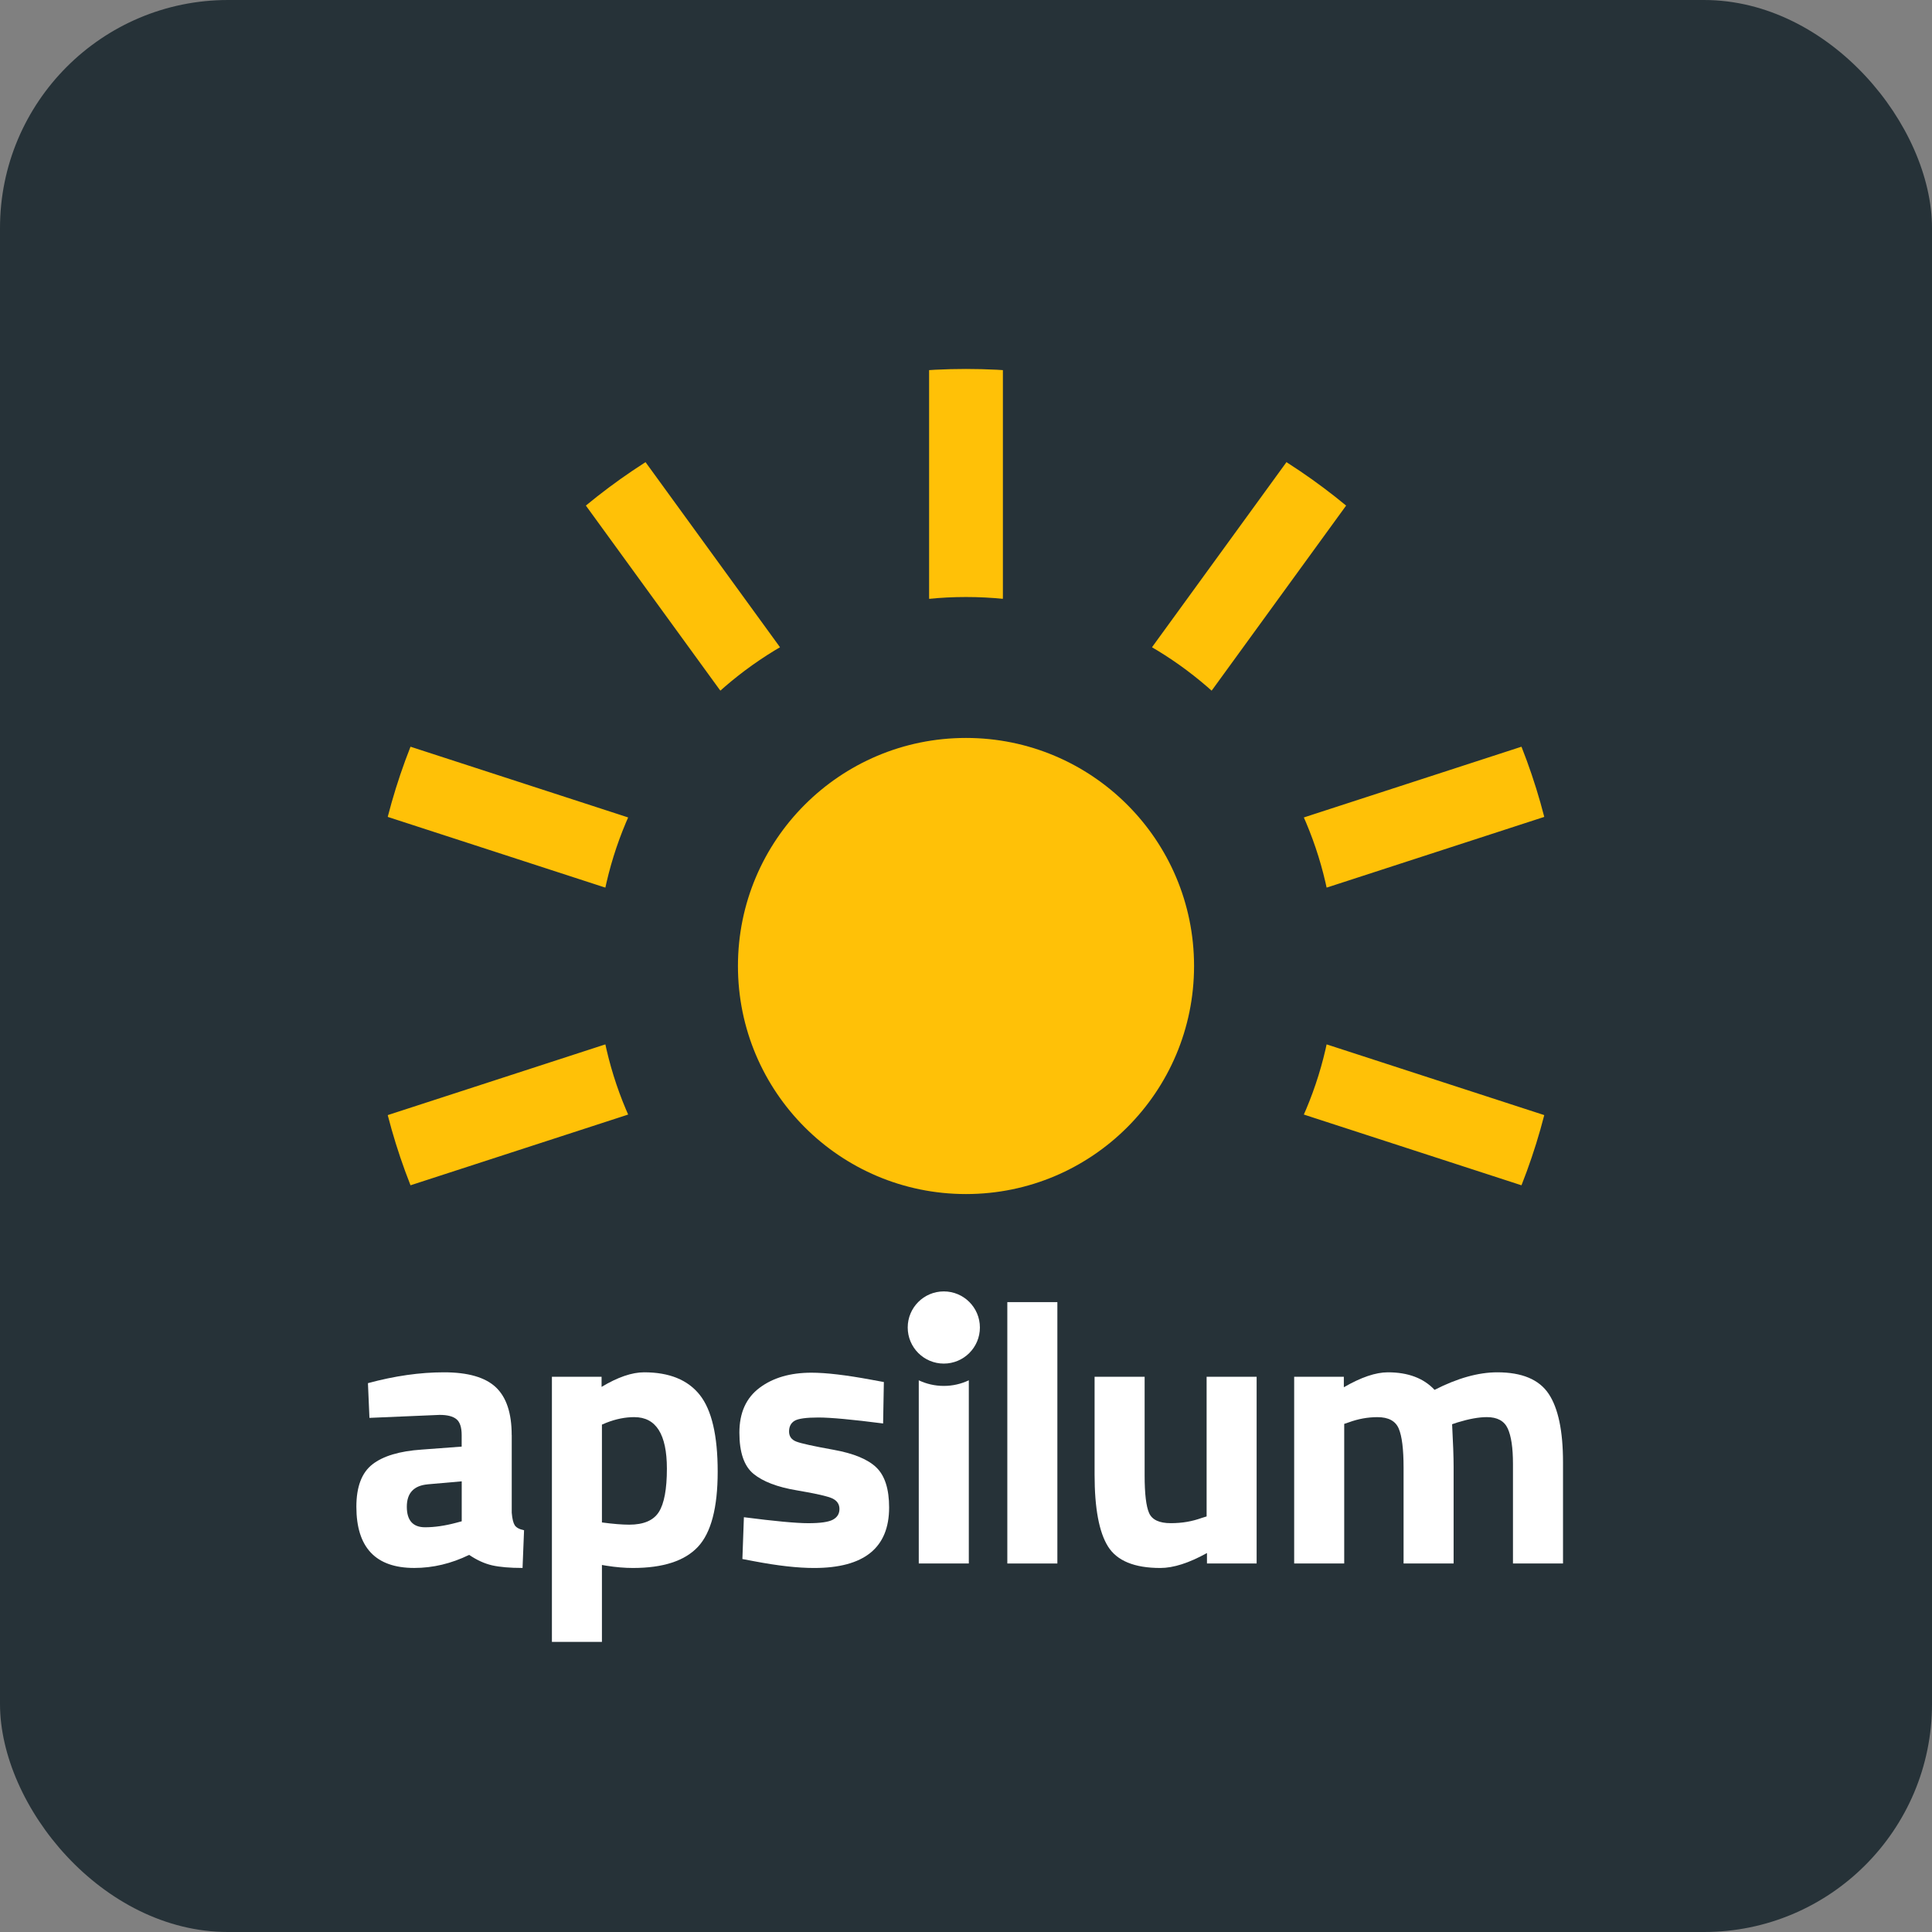
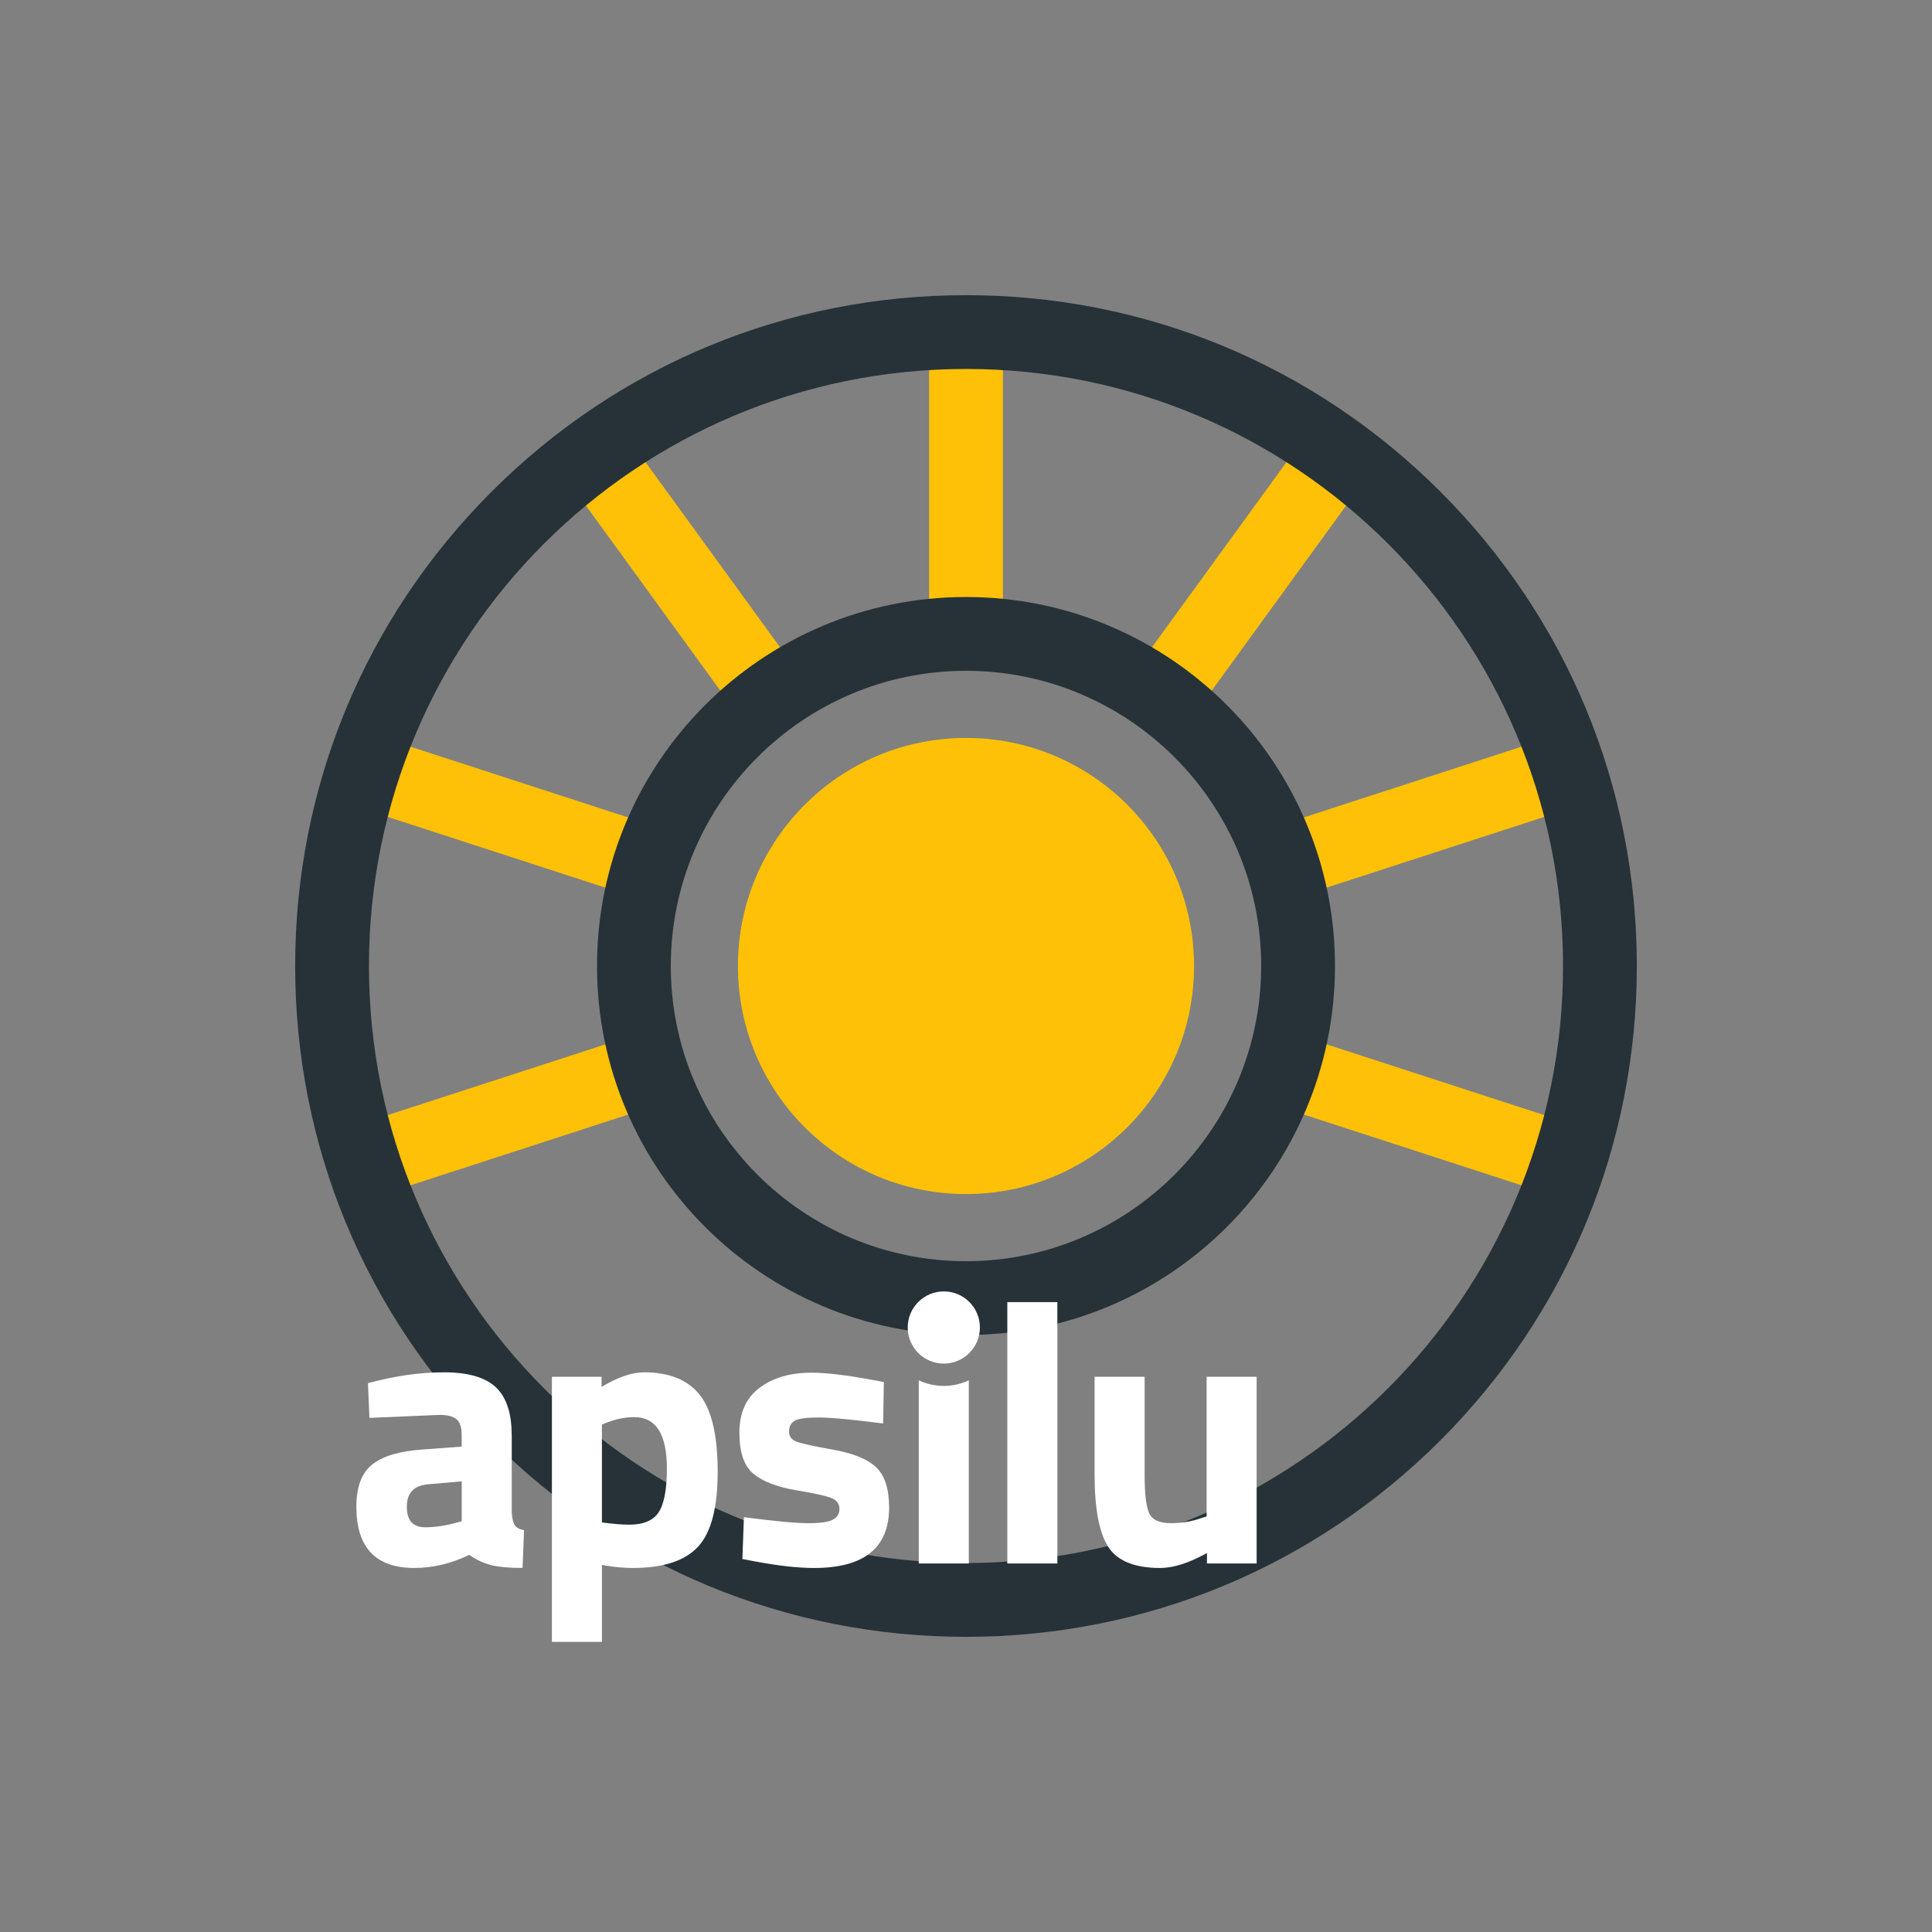
<svg xmlns="http://www.w3.org/2000/svg" id="Capa_1" data-name="Capa 1" viewBox="0 0 720 720">
  <rect x="0" y="0" width="720" height="720" fill="#808080" stroke="none" />
  <defs>
    <style>      .cls-1, .cls-2 {        fill: #263238;      }      .cls-3 {        fill: #fff;      }      .cls-2 {        stroke: #263238;        stroke-width: 1.7px;      }      .cls-2, .cls-4 {        stroke-miterlimit: 10;      }      .cls-5 {        fill: #ffc107;      }      .cls-4 {        fill: none;        stroke: #ffc107;        stroke-linecap: round;        stroke-width: 27.5px;      }    </style>
  </defs>
-   <rect class="cls-1" width="720" height="720" rx="84.99" ry="84.99" />
-   <circle class="cls-2" cx="360" cy="360" r="137.51" />
  <g>
    <line class="cls-4" x1="360" y1="137.5" x2="360" y2="222.49" />
    <line class="cls-4" x1="490.78" y1="402.49" x2="571.61" y2="428.76" />
    <line class="cls-4" x1="148.39" y1="291.24" x2="229.22" y2="317.51" />
    <line class="cls-4" x1="229.22" y1="402.49" x2="148.39" y2="428.76" />
    <line class="cls-4" x1="571.61" y1="291.24" x2="490.78" y2="317.51" />
    <line class="cls-4" x1="440.83" y1="248.75" x2="490.78" y2="180" />
    <line class="cls-4" x1="279.17" y1="248.75" x2="229.22" y2="180" />
  </g>
  <path class="cls-1" d="M360,249.99c60.66,0,110.01,49.35,110.01,110.01s-49.35,110.01-110.01,110.01-110.01-49.35-110.01-110.01,49.35-110.01,110.01-110.01M360,222.49c-75.95,0-137.51,61.57-137.51,137.51s61.57,137.51,137.51,137.51,137.51-61.57,137.51-137.51-61.57-137.51-137.51-137.51h0Z" />
  <path class="cls-1" d="M360,137.5c122.88,0,222.5,99.62,222.5,222.5s-99.62,222.5-222.5,222.5-222.5-99.62-222.5-222.5,99.62-222.5,222.5-222.5M360,110c-66.78,0-129.56,26-176.78,73.22-47.22,47.22-73.22,110-73.22,176.78s26,129.56,73.22,176.78c47.22,47.22,110,73.22,176.78,73.22s129.56-26,176.78-73.22c47.22-47.22,73.22-110,73.22-176.78s-26-129.56-73.22-176.78c-47.22-47.22-110-73.22-176.78-73.22h0Z" />
  <g>
    <circle class="cls-3" cx="351.73" cy="494.72" r="13.45" />
    <path class="cls-3" d="M190.71,534.8v28.94c.18,2.23.56,3.78,1.11,4.66.56.88,1.72,1.51,3.48,1.88l-.56,14.05c-4.73,0-8.51-.33-11.34-.97-2.83-.65-5.68-1.95-8.56-3.9-6.68,3.25-13.5,4.87-20.46,4.87-14.38,0-21.57-7.61-21.57-22.82,0-7.42,1.99-12.68,5.98-15.79,3.99-3.11,10.11-4.94,18.37-5.5l14.89-1.11v-4.31c0-2.87-.65-4.85-1.95-5.91-1.3-1.07-3.39-1.6-6.26-1.6l-26.16,1.11-.56-12.94c9.93-2.69,19.36-4.04,28.32-4.04s15.4,1.86,19.34,5.57c3.94,3.71,5.91,9.65,5.91,17.81ZM159.4,553.17c-5.2.47-7.79,3.25-7.79,8.35s2.27,7.65,6.82,7.65c3.52,0,7.38-.56,11.55-1.67l2.09-.56v-14.89l-12.66,1.11Z" />
    <path class="cls-3" d="M205.68,611.89v-98.8h18.51v3.76c6.03-3.62,11.32-5.43,15.86-5.43,9.37,0,16.28,2.81,20.73,8.42,4.45,5.61,6.68,15.15,6.68,28.6s-2.46,22.8-7.38,28.04c-4.92,5.24-12.99,7.86-24.21,7.86-3.06,0-6.36-.28-9.88-.84l-1.67-.28v28.66h-18.65ZM236.43,528.12c-3.43,0-6.91.7-10.44,2.09l-1.67.7v36.46c4.17.56,7.56.83,10.16.83,5.38,0,9.07-1.58,11.06-4.73,1.99-3.15,2.99-8.53,2.99-16.14,0-12.8-4.04-19.2-12.11-19.2Z" />
    <path class="cls-3" d="M329.13,530.49c-11.5-1.48-19.55-2.23-24.14-2.23s-7.56.42-8.91,1.25c-1.35.83-2.02,2.16-2.02,3.97s.9,3.06,2.71,3.76c1.81.7,6.45,1.72,13.92,3.06,7.47,1.35,12.78,3.55,15.93,6.61,3.15,3.06,4.73,8.03,4.73,14.89,0,15.03-9.32,22.54-27.97,22.54-6.12,0-13.55-.84-22.26-2.5l-4.45-.84.56-15.58c11.5,1.48,19.5,2.23,24,2.23s7.56-.44,9.18-1.32c1.62-.88,2.43-2.2,2.43-3.97s-.86-3.06-2.57-3.9c-1.72-.83-6.17-1.85-13.36-3.06-7.19-1.2-12.55-3.25-16.07-6.12-3.53-2.87-5.29-8-5.29-15.38s2.5-12.94,7.51-16.7c5.01-3.76,11.46-5.64,19.34-5.64,5.47,0,12.94.88,22.4,2.64l4.59.84-.28,15.45Z" />
    <path class="cls-3" d="M361.05,514.4v68.27h-18.65v-68.27c2.83,1.34,5.99,2.09,9.32,2.09s6.5-.75,9.32-2.09Z" />
    <path class="cls-3" d="M375.4,582.67v-97.41h18.65v97.41h-18.65Z" />
    <path class="cls-3" d="M449.66,513.09h18.65v69.58h-18.51v-3.9c-6.68,3.71-12.48,5.57-17.39,5.57-9.65,0-16.14-2.67-19.48-8-3.34-5.33-5.01-14.26-5.01-26.79v-36.46h18.65v36.74c0,6.87.56,11.55,1.67,14.05,1.11,2.5,3.8,3.76,8.07,3.76s7.93-.65,11.55-1.95l1.81-.56v-52.04Z" />
-     <path class="cls-3" d="M500.95,582.67h-18.65v-69.58h18.51v3.9c6.4-3.71,11.87-5.57,16.42-5.57,7.51,0,13.31,2.18,17.39,6.54,8.53-4.36,16.33-6.54,23.38-6.54,9.18,0,15.56,2.67,19.13,8,3.57,5.34,5.36,13.85,5.36,25.53v37.71h-18.65v-37.15c0-5.94-.65-10.32-1.95-13.15-1.3-2.83-3.9-4.24-7.79-4.24-2.97,0-6.59.65-10.85,1.95l-2.09.7c.37,6.96.56,12.25.56,15.86v36.04h-18.65v-35.76c0-6.86-.6-11.71-1.81-14.54-1.21-2.83-3.85-4.24-7.93-4.24-3.62,0-7.19.65-10.71,1.95l-1.67.56v52.04Z" />
  </g>
  <circle class="cls-5" cx="360" cy="360" r="84.99" />
</svg>